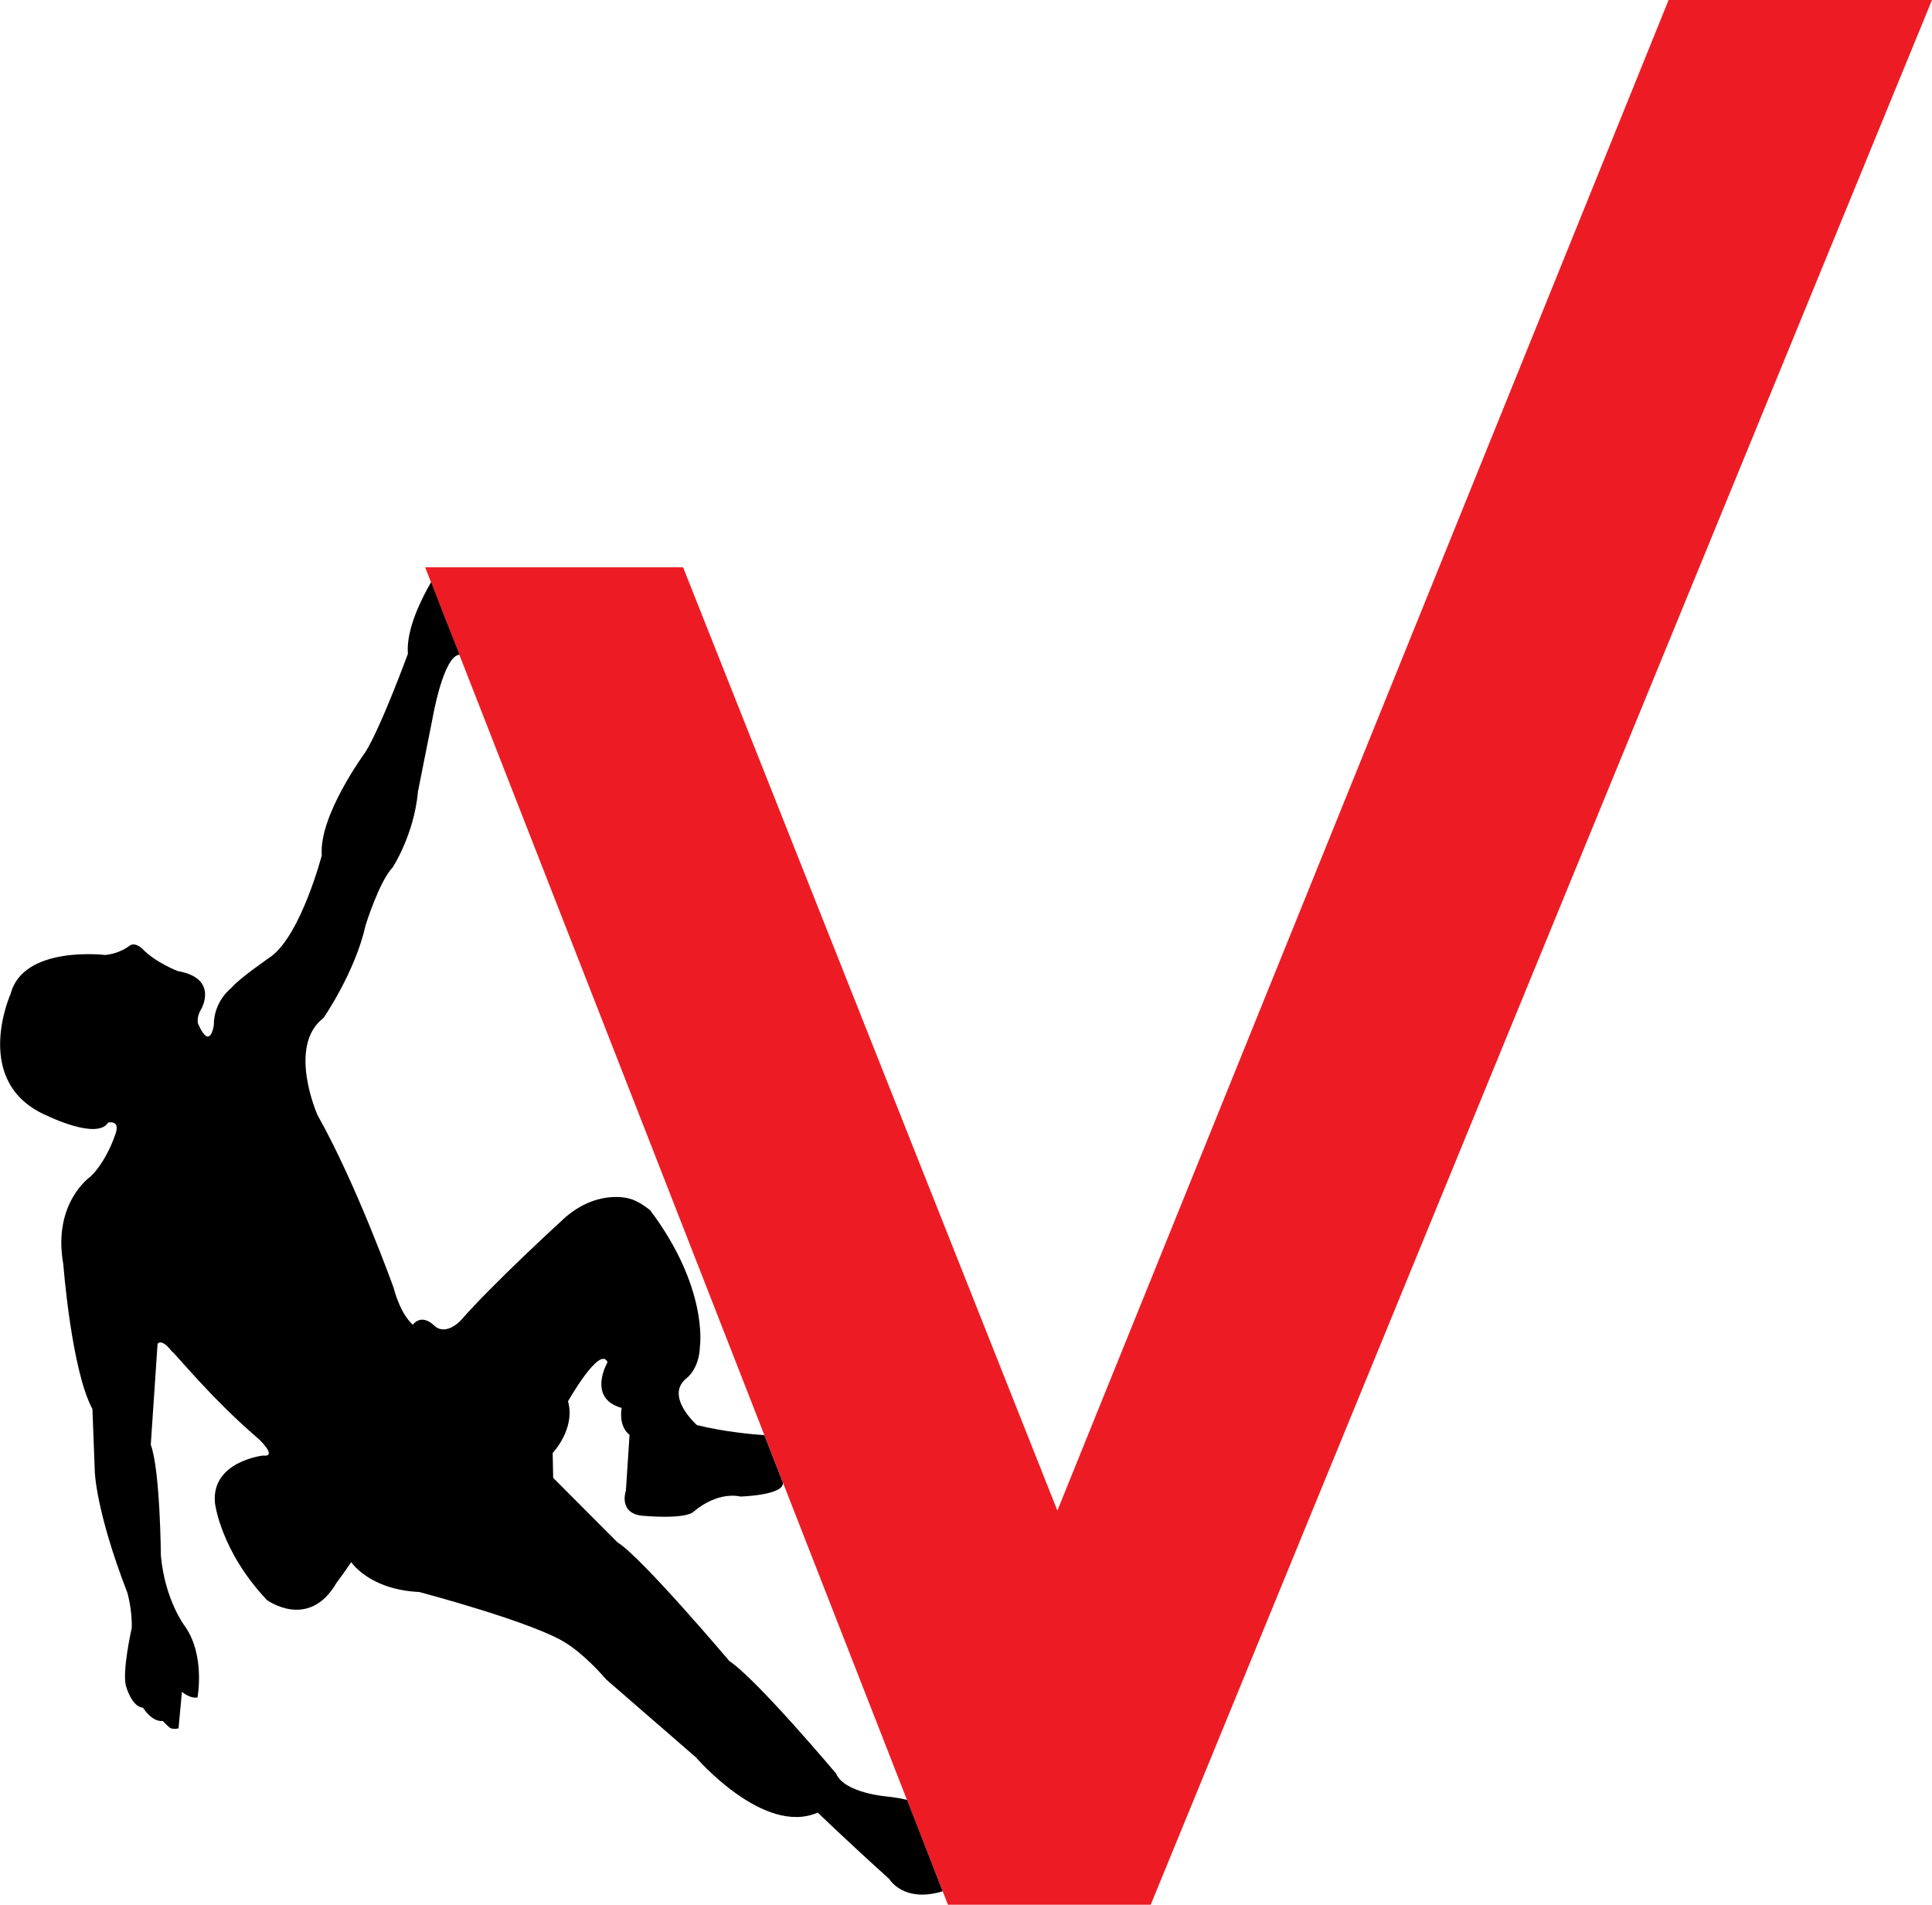
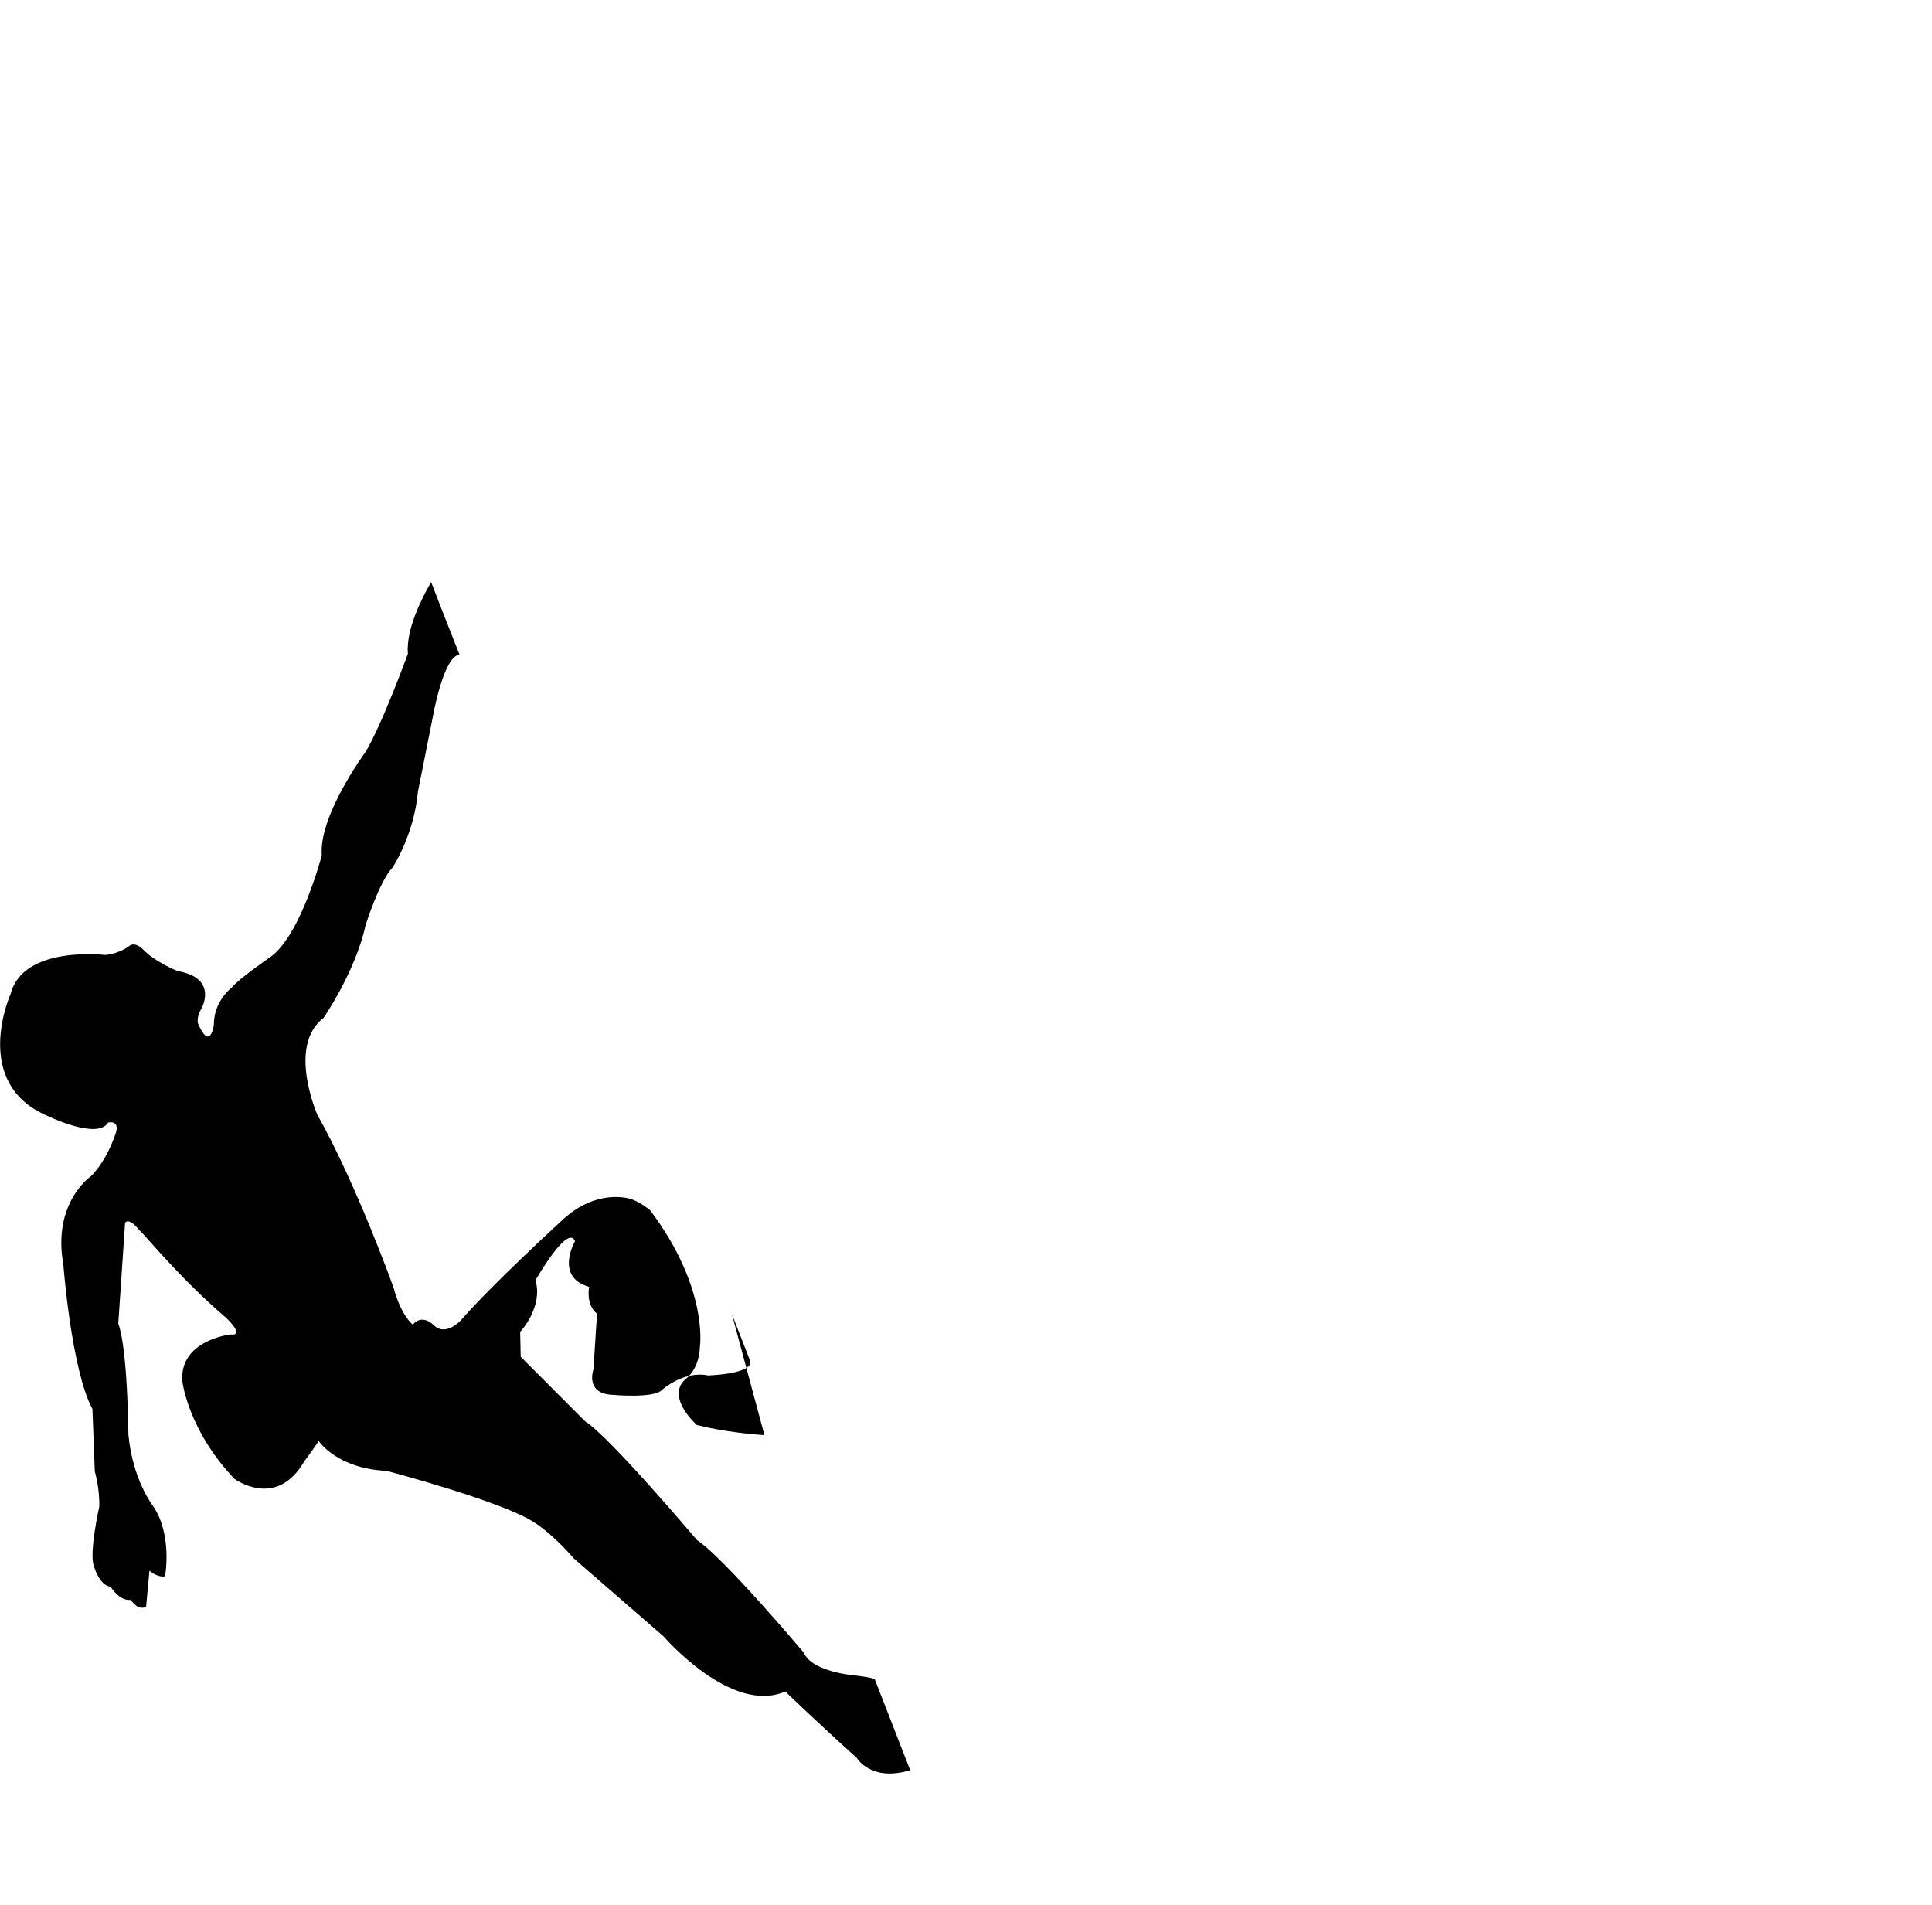
<svg xmlns="http://www.w3.org/2000/svg" id="katman_1" data-name="katman 1" viewBox="0 0 261.65 257.95">
  <defs>
    <style>
      .cls-1, .cls-2 {
        stroke-width: 0px;
      }

      .cls-2 {
        fill: #ed1c24;
      }
    </style>
  </defs>
-   <polygon class="cls-2" points="225.98 0 143.2 204.57 92.51 76.83 57.58 76.83 128.38 257.95 155.84 257.95 261.65 0 225.98 0" />
-   <path class="cls-1" d="M103.53,194.36c-1.52-.1-5.59-.47-9.15-1.37,0,0-4.33-3.83-1.5-6.26,0,0,1.81-1.21,1.91-4.39,0,0,1.19-7.9-6.74-18.44,0,0-1.41-1.2-2.75-1.56,0,0-4.64-1.52-9.4,3.13,0,0-9.08,8.3-13.51,13.36,0,0-2.01,2.21-3.63.65,0,0-1.55-1.65-2.85-.09,0,0-1.57-1.14-2.62-5.04,0,0-5.02-14.01-10.29-23.34,0,0-4.16-9.36.82-13.16,0,0,4.31-6.25,5.68-12.51,0,0,1.86-5.99,3.68-7.87,0,0,2.91-4.44,3.43-10.3l1.98-9.94s1.46-8.46,3.65-8.56l-2.21-5.61-1.64-4.23c-1.19,2.06-3.42,6.31-3.15,9.72,0,0-3.66,9.98-5.78,13.35,0,0-6.31,8.55-5.88,13.94,0,0-2.77,10.59-6.81,13.65,0,0-4.55,3.14-5.38,4.25,0,0-2.45,1.8-2.43,5.09,0,0-.48,3.59-2.13-.18,0,0-.29-.83.43-2.01,0,0,2.41-4.15-3.18-5.13,0,0-3.04-1.16-4.82-3.04,0,0-.98-.97-1.75-.37,0,0-1.24,1.03-3.25,1.23,0,0-11.11-1.35-12.82,5.27,0,0-5.47,12.12,5.04,16.54,0,0,6.71,3.28,8.17.88,0,0,1.84-.45.88,1.85,0,0-1.11,3.37-3.25,5.45,0,0-5.21,3.56-3.7,11.93,0,0,1.08,14.26,3.94,19.57l.32,8.45s.09,5.24,4.4,16.4c0,0,.69,2.34.6,4.8,0,0-1.38,6.13-.74,7.98,0,0,.76,2.71,2.27,2.82,0,0,1.17,1.95,2.69,1.8,0,0,.57.62.93.9.37.28,1.19.1,1.19.1l.46-4.96s1.11.98,2.11.76c0,0,1.06-5.64-1.66-9.57,0,0-2.73-3.49-3.3-9.61,0,0-.09-11.6-1.37-15.04l.92-13.65s.46-.87,1.92,1c.25,0,5.17,6.23,11.8,11.9,0,0,2.63,2.46.55,2.22,0,0-7.02.79-6.5,6.42,0,0,.76,6.51,7.03,13.13,0,0,5.67,4.21,9.46-2.35,0,0,1.12-1.48,1.97-2.77,0,0,2.41,3.73,9.22,4.05,0,0,15.69,4.14,19.95,6.97,0,0,2.28,1.33,5.39,4.9l12.13,10.53s9.18,10.68,16.49,7.47c0,0,4.24,4.09,9.68,8.99,0,0,1.9,3.29,7.24,1.67l-4.82-12.37c-.74-.2-1.68-.35-2.58-.45,0,0-5.91-.44-7.03-3.12,0,0-10.76-12.79-14.46-15.24,0,0-11.92-14.1-15.14-16.07l-8.72-8.74-.07-3.37s3.12-3.27,2.08-7c0,0,4.35-7.68,5.35-5.29,0,0-2.83,4.86,1.91,6.19,0,0-.5,2.42,1.07,3.64l-.49,7.55s-1.19,3.33,2.67,3.44c0,0,5.45.5,6.58-.64,0,0,2.93-2.68,6.27-1.99,0,0,5.86-.16,5.75-1.86l-2.52-6.45Z" />
+   <path class="cls-1" d="M103.53,194.36c-1.52-.1-5.59-.47-9.15-1.37,0,0-4.33-3.83-1.5-6.26,0,0,1.81-1.21,1.91-4.39,0,0,1.19-7.9-6.74-18.44,0,0-1.41-1.2-2.75-1.56,0,0-4.64-1.52-9.4,3.13,0,0-9.08,8.3-13.51,13.36,0,0-2.01,2.21-3.63.65,0,0-1.55-1.65-2.85-.09,0,0-1.57-1.14-2.62-5.04,0,0-5.02-14.01-10.29-23.34,0,0-4.16-9.36.82-13.16,0,0,4.31-6.25,5.68-12.51,0,0,1.86-5.99,3.68-7.87,0,0,2.91-4.44,3.43-10.3l1.98-9.94s1.46-8.46,3.65-8.56l-2.21-5.61-1.64-4.23c-1.19,2.06-3.42,6.31-3.15,9.72,0,0-3.66,9.98-5.78,13.35,0,0-6.31,8.55-5.88,13.94,0,0-2.77,10.59-6.81,13.65,0,0-4.55,3.14-5.38,4.25,0,0-2.45,1.8-2.43,5.09,0,0-.48,3.59-2.13-.18,0,0-.29-.83.43-2.01,0,0,2.41-4.15-3.18-5.13,0,0-3.04-1.16-4.82-3.04,0,0-.98-.97-1.75-.37,0,0-1.24,1.03-3.25,1.23,0,0-11.11-1.35-12.82,5.27,0,0-5.47,12.12,5.04,16.54,0,0,6.71,3.28,8.17.88,0,0,1.84-.45.88,1.85,0,0-1.11,3.37-3.25,5.45,0,0-5.21,3.56-3.7,11.93,0,0,1.08,14.26,3.94,19.57l.32,8.45c0,0,.69,2.34.6,4.8,0,0-1.38,6.13-.74,7.98,0,0,.76,2.71,2.27,2.82,0,0,1.17,1.95,2.69,1.8,0,0,.57.62.93.9.37.28,1.19.1,1.19.1l.46-4.96s1.11.98,2.11.76c0,0,1.06-5.64-1.66-9.57,0,0-2.73-3.49-3.3-9.61,0,0-.09-11.6-1.37-15.04l.92-13.65s.46-.87,1.92,1c.25,0,5.17,6.23,11.8,11.9,0,0,2.63,2.46.55,2.22,0,0-7.02.79-6.5,6.42,0,0,.76,6.51,7.03,13.13,0,0,5.67,4.21,9.46-2.35,0,0,1.12-1.48,1.97-2.77,0,0,2.41,3.73,9.22,4.05,0,0,15.69,4.14,19.95,6.97,0,0,2.28,1.33,5.39,4.9l12.13,10.53s9.18,10.68,16.49,7.47c0,0,4.24,4.09,9.68,8.99,0,0,1.9,3.29,7.24,1.67l-4.82-12.37c-.74-.2-1.68-.35-2.58-.45,0,0-5.91-.44-7.03-3.12,0,0-10.76-12.79-14.46-15.24,0,0-11.92-14.1-15.14-16.07l-8.72-8.74-.07-3.37s3.12-3.27,2.08-7c0,0,4.35-7.68,5.35-5.29,0,0-2.83,4.86,1.91,6.19,0,0-.5,2.42,1.07,3.64l-.49,7.55s-1.19,3.33,2.67,3.44c0,0,5.45.5,6.58-.64,0,0,2.93-2.68,6.27-1.99,0,0,5.86-.16,5.75-1.86l-2.52-6.45Z" />
</svg>